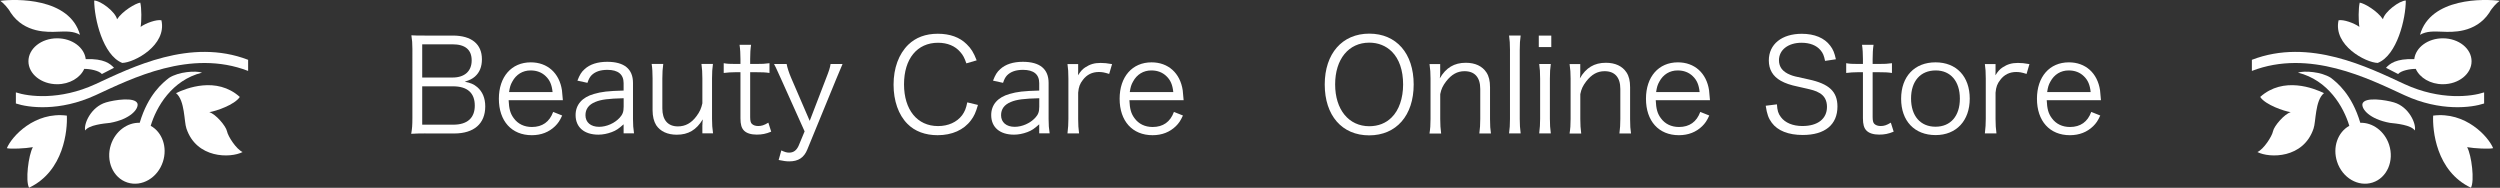
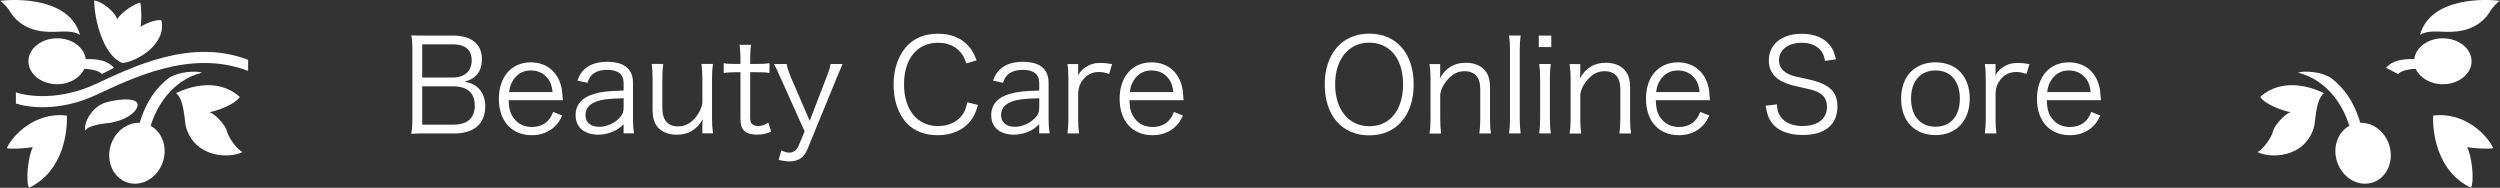
<svg xmlns="http://www.w3.org/2000/svg" version="1.1" id="レイヤー_1" x="0px" y="0px" viewBox="0 0 466 35" style="enable-background:new 0 0 466 35;" xml:space="preserve" width="466" height="35">
  <rect x="0" y="0" width="466" height="35" fill="#333333" stroke="none" />
  <style type="text/css">
	.st0{fill:#FFFFFF;}
</style>
  <g>
    <g>
      <path class="st0" d="M22.79,11.73c2.26-0.06,8.34-3.3,7.3-7.95c-0.9-0.19-2.91,0.52-3.88,1.23c0.19-1.1,0.19-3.49-0.06-4.52    c-0.9,0.13-3.3,1.55-4.33,3.1c-0.32-1.42-3.1-3.49-4.26-3.49C17.56,3.46,19.18,10.31,22.79,11.73z" />
      <path class="st0" d="M10.71,5.91c1.68-0.06,2.97-0.13,4.2,0.58C12.97-0.48,2.83-0.23,0.05,0.16c0.52,0.32,1.49,1.36,1.94,2.2    C4.57,6.24,9.03,5.98,10.71,5.91z" />
      <path class="st0" d="M1.28,27.62c0.71,0.19,3.42,0.06,4.85-0.19c-0.84,1.49-1.42,6.33-0.71,7.56c6.53-3.1,7.17-10.79,7.04-13.44    C6.45,20.77,2.18,25.43,1.28,27.62z" />
      <path class="st0" d="M25.64,19.35c-0.39-1.36-4.39-0.71-5.88-0.26c-2.84,0.84-4.2,4.07-3.88,5.23c0.71-1.03,3.42-1.29,4.65-1.42    C24.34,22.2,25.83,20.32,25.64,19.35z" />
      <path class="st0" d="M42.31,24.46c-0.19-0.97-2.13-3.23-3.3-3.55c1.23-0.19,4.72-1.36,5.69-2.84c-4.33-3.88-10.02-1.62-11.89-0.71    c1.68,1.36,1.49,5.36,1.94,6.59c1.87,5.62,8.21,5.56,10.47,4.39C44.05,27.82,42.5,25.43,42.31,24.46z" />
      <path class="st0" d="M37.66,13.54c-1.16-0.39-4.33-0.19-6.14,0.97c-1.13,0.88-3.9,3.05-5.48,8.38c-2.29-0.08-4.54,1.55-5.37,4.09    c-0.98,3.01,0.39,6.17,3.07,7.04c2.68,0.87,5.65-0.86,6.63-3.88c0.88-2.7-0.13-5.5-2.28-6.69C29.13,19.98,31.99,14.95,37.66,13.54    z" />
      <path class="st0" d="M17.82,15.67C11.1,18.77,5.28,18,2.96,17.22v2.07c2.33,0.78,8.14,1.55,14.86-1.55    c6.72-3.1,17.71-8.66,28.43-4.52v-2.07C35.52,7.01,24.54,12.57,17.82,15.67z" />
      <path class="st0" d="M10.65,7.14c-2.96,0-5.35,1.92-5.35,4.28c0,2.36,2.4,4.28,5.35,4.28c2.33,0,4.31-1.2,5.05-2.86    c1.06-0.01,2.76,0.32,3.29,0.96l2.26-1.16c-0.71-0.77-1.87-1.74-5.27-1.62C15.72,8.84,13.44,7.14,10.65,7.14z" />
    </g>
    <g>
-       <path class="st0" d="M443.21,11.73c-2.26-0.06-8.34-3.3-7.3-7.95c0.9-0.19,2.91,0.52,3.88,1.23c-0.19-1.1-0.19-3.49,0.06-4.52    c0.9,0.13,3.3,1.55,4.33,3.1c0.32-1.42,3.1-3.49,4.26-3.49C448.44,3.46,446.82,10.31,443.21,11.73z" />
      <path class="st0" d="M455.29,5.91c-1.68-0.06-2.97-0.13-4.2,0.58c1.94-6.98,12.08-6.72,14.86-6.33c-0.52,0.32-1.49,1.36-1.94,2.2    C461.43,6.24,456.97,5.98,455.29,5.91z" />
      <path class="st0" d="M464.72,27.62c-0.71,0.19-3.42,0.06-4.85-0.19c0.84,1.49,1.42,6.33,0.71,7.56    c-6.53-3.1-7.17-10.79-7.04-13.44C459.55,20.77,463.82,25.43,464.72,27.62z" />
-       <path class="st0" d="M440.36,19.35c0.39-1.36,4.39-0.71,5.88-0.26c2.84,0.84,4.2,4.07,3.88,5.23c-0.71-1.03-3.42-1.29-4.65-1.42    C441.66,22.2,440.17,20.32,440.36,19.35z" />
      <path class="st0" d="M423.69,24.46c0.19-0.97,2.13-3.23,3.3-3.55c-1.23-0.19-4.72-1.36-5.69-2.84c4.33-3.88,10.02-1.62,11.89-0.71    c-1.68,1.36-1.49,5.36-1.94,6.59c-1.87,5.62-8.21,5.56-10.47,4.39C421.95,27.82,423.5,25.43,423.69,24.46z" />
      <path class="st0" d="M428.34,13.54c1.16-0.39,4.33-0.19,6.14,0.97c1.13,0.88,3.9,3.05,5.48,8.38c2.29-0.08,4.54,1.55,5.37,4.09    c0.98,3.01-0.39,6.17-3.07,7.04c-2.68,0.87-5.65-0.86-6.63-3.88c-0.88-2.7,0.13-5.5,2.28-6.69    C436.87,19.98,434.01,14.95,428.34,13.54z" />
-       <path class="st0" d="M448.18,15.67c6.72,3.1,12.54,2.33,14.86,1.55v2.07c-2.33,0.78-8.14,1.55-14.86-1.55    c-6.72-3.1-17.71-8.66-28.43-4.52v-2.07C430.48,7.01,441.46,12.57,448.18,15.67z" />
      <path class="st0" d="M455.35,7.14c2.96,0,5.35,1.92,5.35,4.28c0,2.36-2.4,4.28-5.35,4.28c-2.33,0-4.31-1.2-5.05-2.86    c-1.06-0.01-2.76,0.32-3.29,0.96l-2.26-1.16c0.71-0.77,1.87-1.74,5.27-1.62C450.28,8.84,452.56,7.14,455.35,7.14z" />
    </g>
    <g>
      <g>
        <path class="st0" d="M79.29,24.87c-1.06,0-1.8,0.02-2.64,0.07c0.17-0.96,0.22-1.58,0.22-2.98V9.12c0-1.03-0.05-1.68-0.19-2.54     c0.74,0.05,1.22,0.05,2.62,0.05h5.11c3.48,0,5.42,1.58,5.42,4.42c0,1.39-0.43,2.45-1.3,3.22c-0.5,0.43-0.94,0.65-1.9,0.96     c1.1,0.22,1.68,0.46,2.33,1.01c0.98,0.84,1.49,2.06,1.49,3.6c0,3.22-2.11,5.04-5.78,5.04H79.29z M84.37,14.45     c2.23,0,3.55-1.18,3.55-3.19c0-1.99-1.2-3-3.58-3h-5.64v6.19H84.37z M78.71,23.24h5.78c2.62,0,4.01-1.25,4.01-3.55     c0-2.38-1.39-3.6-4.06-3.6h-5.74V23.24z" />
        <path class="st0" d="M94.81,18.68c0.07,1.61,0.31,2.5,0.96,3.36c0.77,1.06,1.94,1.63,3.38,1.63c1.94,0,3.29-0.96,3.96-2.81     l1.68,0.67c-0.46,1.01-0.77,1.44-1.32,1.99c-1.13,1.1-2.59,1.68-4.34,1.68c-3.77,0-6.14-2.64-6.14-6.79     c0-4.1,2.35-6.79,5.95-6.79c3.1,0,5.33,1.99,5.81,5.21c0.02,0.26,0.12,1.2,0.17,1.85H94.81z M103,17.16     c-0.14-1.34-0.5-2.21-1.27-2.95c-0.74-0.72-1.68-1.08-2.83-1.08c-1.46,0-2.69,0.74-3.41,2.09c-0.34,0.6-0.46,1.03-0.6,1.94H103z" />
        <path class="st0" d="M116.25,23.16c-0.94,0.84-1.39,1.15-2.21,1.46c-0.82,0.31-1.68,0.48-2.5,0.48c-2.64,0-4.25-1.37-4.25-3.65     c0-1.92,1.2-3.31,3.43-3.94c1.42-0.41,2.57-0.55,5.52-0.63v-1.39c0-1.63-1.03-2.47-3.02-2.47c-1.32,0-2.3,0.34-2.98,1.03     c-0.31,0.34-0.5,0.67-0.74,1.39l-1.87-0.41c0.43-1.1,0.74-1.61,1.34-2.14c0.98-0.91,2.42-1.37,4.22-1.37     c3.17,0,4.8,1.34,4.8,3.94v6.75c0,1.08,0.05,1.68,0.19,2.64h-1.94V23.16z M116.25,18.31c-2.86,0.07-4.22,0.24-5.3,0.7     c-1.22,0.5-1.82,1.32-1.82,2.47c0,1.32,0.98,2.16,2.54,2.16c1.39,0,2.9-0.67,3.84-1.7c0.55-0.6,0.74-1.1,0.74-2.06V18.31z" />
        <path class="st0" d="M130.93,23.31c0-0.26,0-0.43,0.07-1.06c-1.2,1.97-2.69,2.86-4.85,2.86c-1.73,0-3.07-0.62-3.84-1.78     c-0.43-0.7-0.67-1.63-0.67-2.79v-5.93c0-1.08-0.05-1.92-0.17-2.69h2.16c-0.12,0.84-0.17,1.66-0.17,2.71v5.59     c0,2.14,1.03,3.34,2.9,3.34c1.37,0,2.5-0.6,3.46-1.9c0.62-0.84,0.89-1.44,1.1-2.4v-4.63c0-1.03-0.05-1.87-0.17-2.71h2.14     c-0.12,0.84-0.17,1.61-0.17,2.71v7.51c0,1.08,0.05,1.75,0.19,2.71h-1.99V23.31z" />
        <path class="st0" d="M140,8.35c-0.12,0.77-0.17,1.63-0.17,2.66v0.91h1.15c1.1,0,1.61-0.02,2.45-0.14v1.82     c-0.77-0.12-1.37-0.14-2.45-0.14h-1.15v8.35c0,0.7,0.1,1.06,0.31,1.27c0.26,0.26,0.67,0.41,1.18,0.41c0.62,0,1.1-0.14,1.9-0.63     l0.53,1.68c-0.98,0.41-1.73,0.55-2.71,0.55c-1.06,0-1.87-0.26-2.35-0.74c-0.48-0.48-0.67-1.18-0.67-2.3v-8.59h-0.96     c-0.82,0-1.37,0.05-2.16,0.14v-1.82c0.67,0.12,1.15,0.14,2.16,0.14h0.96v-0.91c0-0.96-0.05-1.87-0.17-2.66H140z" />
        <path class="st0" d="M145.6,14.74c-1.08-2.38-1.08-2.38-1.32-2.81h2.35c0.12,0.67,0.43,1.63,0.82,2.54l3.48,8.06l3.1-8.06     c0.48-1.22,0.7-1.87,0.79-2.54h2.23c-0.14,0.36-0.55,1.3-1.18,2.81l-5.38,13.11c-0.62,1.54-1.68,2.23-3.38,2.23     c-0.53,0-1.06-0.07-1.97-0.26l0.5-1.78c0.67,0.31,1.01,0.41,1.46,0.41c0.82,0,1.39-0.43,1.78-1.32l1.1-2.64L145.6,14.74z" />
        <path class="st0" d="M180.13,11.81c-0.36-1.03-0.62-1.54-1.13-2.11c-0.96-1.13-2.4-1.73-4.15-1.73c-3.89,0-6.34,2.98-6.34,7.75     c0,4.75,2.47,7.78,6.34,7.78c1.9,0,3.5-0.72,4.49-2.02c0.5-0.7,0.74-1.3,0.96-2.4l1.99,0.48c-0.41,1.42-0.72,2.09-1.3,2.86     c-1.34,1.8-3.53,2.78-6.22,2.78c-2.3,0-4.25-0.72-5.62-2.11c-1.68-1.68-2.59-4.3-2.59-7.3c0-3.1,0.96-5.71,2.74-7.46     c1.39-1.34,3.22-2.04,5.5-2.04c2.26,0,4.08,0.65,5.38,1.94c0.84,0.82,1.3,1.54,1.87,3.02L180.13,11.81z" />
        <path class="st0" d="M193.72,23.16c-0.94,0.84-1.39,1.15-2.21,1.46c-0.82,0.31-1.68,0.48-2.5,0.48c-2.64,0-4.25-1.37-4.25-3.65     c0-1.92,1.2-3.31,3.43-3.94c1.42-0.41,2.57-0.55,5.52-0.63v-1.39c0-1.63-1.03-2.47-3.02-2.47c-1.32,0-2.3,0.34-2.98,1.03     c-0.31,0.34-0.5,0.67-0.74,1.39l-1.87-0.41c0.43-1.1,0.74-1.61,1.34-2.14c0.98-0.91,2.42-1.37,4.22-1.37     c3.17,0,4.8,1.34,4.8,3.94v6.75c0,1.08,0.05,1.68,0.19,2.64h-1.94V23.16z M193.72,18.31c-2.86,0.07-4.22,0.24-5.3,0.7     c-1.22,0.5-1.82,1.32-1.82,2.47c0,1.32,0.98,2.16,2.54,2.16c1.39,0,2.9-0.67,3.84-1.7c0.55-0.6,0.74-1.1,0.74-2.06V18.31z" />
        <path class="st0" d="M206.75,13.78c-0.91-0.29-1.34-0.36-1.94-0.36c-1.22,0-2.23,0.5-2.95,1.46c-0.58,0.74-0.79,1.32-0.89,2.4     v4.9c0,1.08,0.05,1.75,0.17,2.69h-2.16c0.12-1.1,0.17-1.73,0.17-2.71v-7.51c0-1.2-0.05-1.85-0.17-2.71h1.99v1.37     c0,0.19,0,0.55-0.02,0.72c0.46-0.74,0.82-1.13,1.32-1.46c0.91-0.6,1.73-0.84,2.88-0.84c0.72,0,1.13,0.05,2.14,0.22L206.75,13.78z     " />
        <path class="st0" d="M210.52,18.68c0.07,1.61,0.31,2.5,0.96,3.36c0.77,1.06,1.94,1.63,3.38,1.63c1.94,0,3.29-0.96,3.96-2.81     l1.68,0.67c-0.46,1.01-0.77,1.44-1.32,1.99c-1.13,1.1-2.59,1.68-4.34,1.68c-3.77,0-6.14-2.64-6.14-6.79     c0-4.1,2.35-6.79,5.95-6.79c3.1,0,5.33,1.99,5.81,5.21c0.02,0.26,0.12,1.2,0.17,1.85H210.52z M218.7,17.16     c-0.14-1.34-0.5-2.21-1.27-2.95c-0.74-0.72-1.68-1.08-2.83-1.08c-1.46,0-2.69,0.74-3.41,2.09c-0.34,0.6-0.46,1.03-0.6,1.94H218.7     z" />
        <path class="st0" d="M263.51,15.75c0,5.78-3.24,9.48-8.3,9.48c-5.06,0-8.28-3.7-8.28-9.48c0-5.76,3.26-9.48,8.3-9.48     C260.29,6.27,263.51,9.96,263.51,15.75z M259.4,21.89c1.37-1.34,2.14-3.58,2.14-6.14c0-2.64-0.72-4.75-2.11-6.14     c-1.1-1.08-2.54-1.66-4.2-1.66c-3.84,0-6.36,3.07-6.36,7.78c0,4.71,2.54,7.8,6.38,7.8C256.91,23.52,258.32,22.97,259.4,21.89z" />
        <path class="st0" d="M266.46,24.87c0.14-0.91,0.19-1.56,0.19-2.71v-7.51c0-1.08-0.05-1.75-0.19-2.71h1.99v1.63     c0,0.29,0,0.48-0.07,1.03c1.13-1.97,2.69-2.9,4.85-2.9c1.73,0,3.07,0.62,3.84,1.8c0.46,0.7,0.67,1.58,0.67,2.76v5.93     c0,1.22,0.05,1.9,0.17,2.69h-2.16c0.12-0.94,0.17-1.66,0.17-2.71v-5.59c0-2.16-1.03-3.31-2.93-3.31c-1.34,0-2.42,0.6-3.43,1.9     c-0.62,0.82-0.91,1.42-1.1,2.38v4.63c0,1.06,0.05,1.78,0.17,2.71H266.46z" />
        <path class="st0" d="M283.45,6.63c-0.12,0.86-0.17,1.51-0.17,2.71v12.84c0,1.08,0.05,1.73,0.17,2.69h-2.16     c0.12-0.86,0.17-1.61,0.17-2.69V9.31c0-1.18-0.05-1.82-0.17-2.69H283.45z" />
        <path class="st0" d="M289.16,6.63v2.14h-2.33V6.63H289.16z M289.07,11.93c-0.12,0.84-0.17,1.51-0.17,2.71v7.51     c0,1.1,0.05,1.78,0.17,2.71h-2.16c0.12-1.03,0.17-1.7,0.17-2.71v-7.51c0-1.15-0.05-1.87-0.17-2.71H289.07z" />
        <path class="st0" d="M292.57,24.87c0.14-0.91,0.19-1.56,0.19-2.71v-7.51c0-1.08-0.05-1.75-0.19-2.71h1.99v1.63     c0,0.29,0,0.48-0.07,1.03c1.13-1.97,2.69-2.9,4.85-2.9c1.73,0,3.07,0.62,3.84,1.8c0.46,0.7,0.67,1.58,0.67,2.76v5.93     c0,1.22,0.05,1.9,0.17,2.69h-2.16c0.12-0.94,0.17-1.66,0.17-2.71v-5.59c0-2.16-1.03-3.31-2.93-3.31c-1.34,0-2.42,0.6-3.43,1.9     c-0.62,0.82-0.91,1.42-1.1,2.38v4.63c0,1.06,0.05,1.78,0.17,2.71H292.57z" />
        <path class="st0" d="M308.63,18.68c0.07,1.61,0.31,2.5,0.96,3.36c0.77,1.06,1.94,1.63,3.38,1.63c1.94,0,3.29-0.96,3.96-2.81     l1.68,0.67c-0.46,1.01-0.77,1.44-1.32,1.99c-1.13,1.1-2.59,1.68-4.34,1.68c-3.77,0-6.14-2.64-6.14-6.79     c0-4.1,2.35-6.79,5.95-6.79c3.1,0,5.33,1.99,5.81,5.21c0.02,0.26,0.12,1.2,0.17,1.85H308.63z M316.81,17.16     c-0.14-1.34-0.5-2.21-1.27-2.95c-0.74-0.72-1.68-1.08-2.83-1.08c-1.46,0-2.69,0.74-3.41,2.09c-0.34,0.6-0.46,1.03-0.6,1.94     H316.81z" />
        <path class="st0" d="M340.19,11.35c-0.19-0.96-0.38-1.44-0.84-1.99c-0.77-0.91-1.99-1.39-3.55-1.39c-2.47,0-4.2,1.32-4.2,3.26     c0,1.25,0.67,2.14,2.09,2.71c0.65,0.26,0.67,0.26,3.43,0.86c3.84,0.82,5.38,2.28,5.38,5.06c0,3.38-2.33,5.3-6.46,5.3     c-2.69,0-4.68-0.79-5.78-2.28c-0.62-0.84-0.89-1.58-1.13-3.17l2.09-0.26c0.07,1.15,0.24,1.73,0.74,2.38     c0.79,1.06,2.23,1.66,4.01,1.66c2.86,0,4.58-1.34,4.58-3.58c0-1.18-0.48-2.06-1.39-2.57c-0.79-0.46-1.06-0.53-3.96-1.18     c-1.51-0.31-2.45-0.65-3.26-1.1c-1.49-0.84-2.23-2.11-2.23-3.79c0-3.03,2.42-4.97,6.14-4.97c2.38,0,4.22,0.77,5.3,2.21     c0.55,0.72,0.79,1.32,1.06,2.54L340.19,11.35z" />
-         <path class="st0" d="M349.23,8.35c-0.12,0.77-0.17,1.63-0.17,2.66v0.91h1.15c1.1,0,1.61-0.02,2.45-0.14v1.82     c-0.77-0.12-1.37-0.14-2.45-0.14h-1.15v8.35c0,0.7,0.1,1.06,0.31,1.27c0.26,0.26,0.67,0.41,1.18,0.41c0.62,0,1.1-0.14,1.9-0.63     l0.53,1.68c-0.98,0.41-1.73,0.55-2.71,0.55c-1.06,0-1.87-0.26-2.35-0.74c-0.48-0.48-0.67-1.18-0.67-2.3v-8.59h-0.96     c-0.82,0-1.37,0.05-2.16,0.14v-1.82c0.67,0.12,1.15,0.14,2.16,0.14h0.96v-0.91c0-0.96-0.05-1.87-0.17-2.66H349.23z" />
        <path class="st0" d="M354.37,18.41c0-4.15,2.5-6.79,6.41-6.79c3.91,0,6.38,2.64,6.38,6.77c0,4.11-2.5,6.79-6.36,6.79     C356.87,25.18,354.37,22.56,354.37,18.41z M356.22,18.36c0,3.26,1.75,5.26,4.56,5.26c2.81,0,4.54-1.99,4.54-5.23     s-1.73-5.26-4.49-5.26C357.97,13.13,356.22,15.12,356.22,18.36z" />
        <path class="st0" d="M377.75,13.78c-0.91-0.29-1.34-0.36-1.94-0.36c-1.22,0-2.23,0.5-2.95,1.46c-0.58,0.74-0.79,1.32-0.89,2.4     v4.9c0,1.08,0.05,1.75,0.17,2.69h-2.16c0.12-1.1,0.17-1.73,0.17-2.71v-7.51c0-1.2-0.05-1.85-0.17-2.71h1.99v1.37     c0,0.19,0,0.55-0.02,0.72c0.46-0.74,0.82-1.13,1.32-1.46c0.91-0.6,1.73-0.84,2.88-0.84c0.72,0,1.13,0.05,2.14,0.22L377.75,13.78z     " />
        <path class="st0" d="M381.51,18.68c0.07,1.61,0.31,2.5,0.96,3.36c0.77,1.06,1.94,1.63,3.38,1.63c1.94,0,3.29-0.96,3.96-2.81     l1.68,0.67c-0.46,1.01-0.77,1.44-1.32,1.99c-1.13,1.1-2.59,1.68-4.34,1.68c-3.77,0-6.14-2.64-6.14-6.79     c0-4.1,2.35-6.79,5.95-6.79c3.1,0,5.33,1.99,5.81,5.21c0.02,0.26,0.12,1.2,0.17,1.85H381.51z M389.7,17.16     c-0.14-1.34-0.5-2.21-1.27-2.95c-0.74-0.72-1.68-1.08-2.83-1.08c-1.46,0-2.69,0.74-3.41,2.09c-0.34,0.6-0.46,1.03-0.6,1.94H389.7     z" />
      </g>
    </g>
  </g>
</svg>